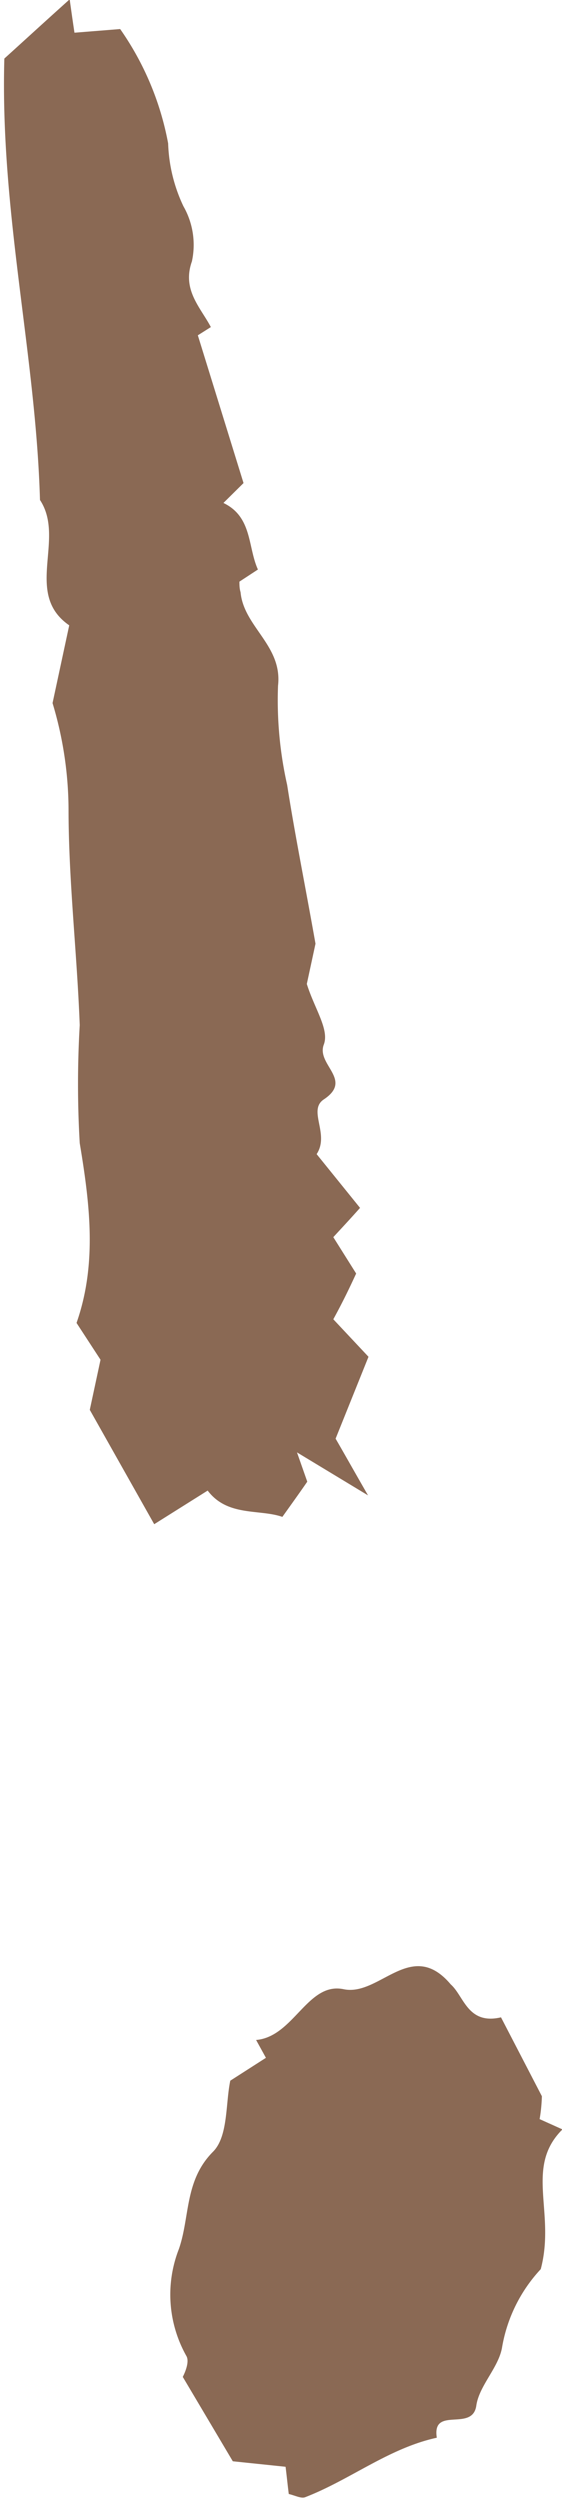
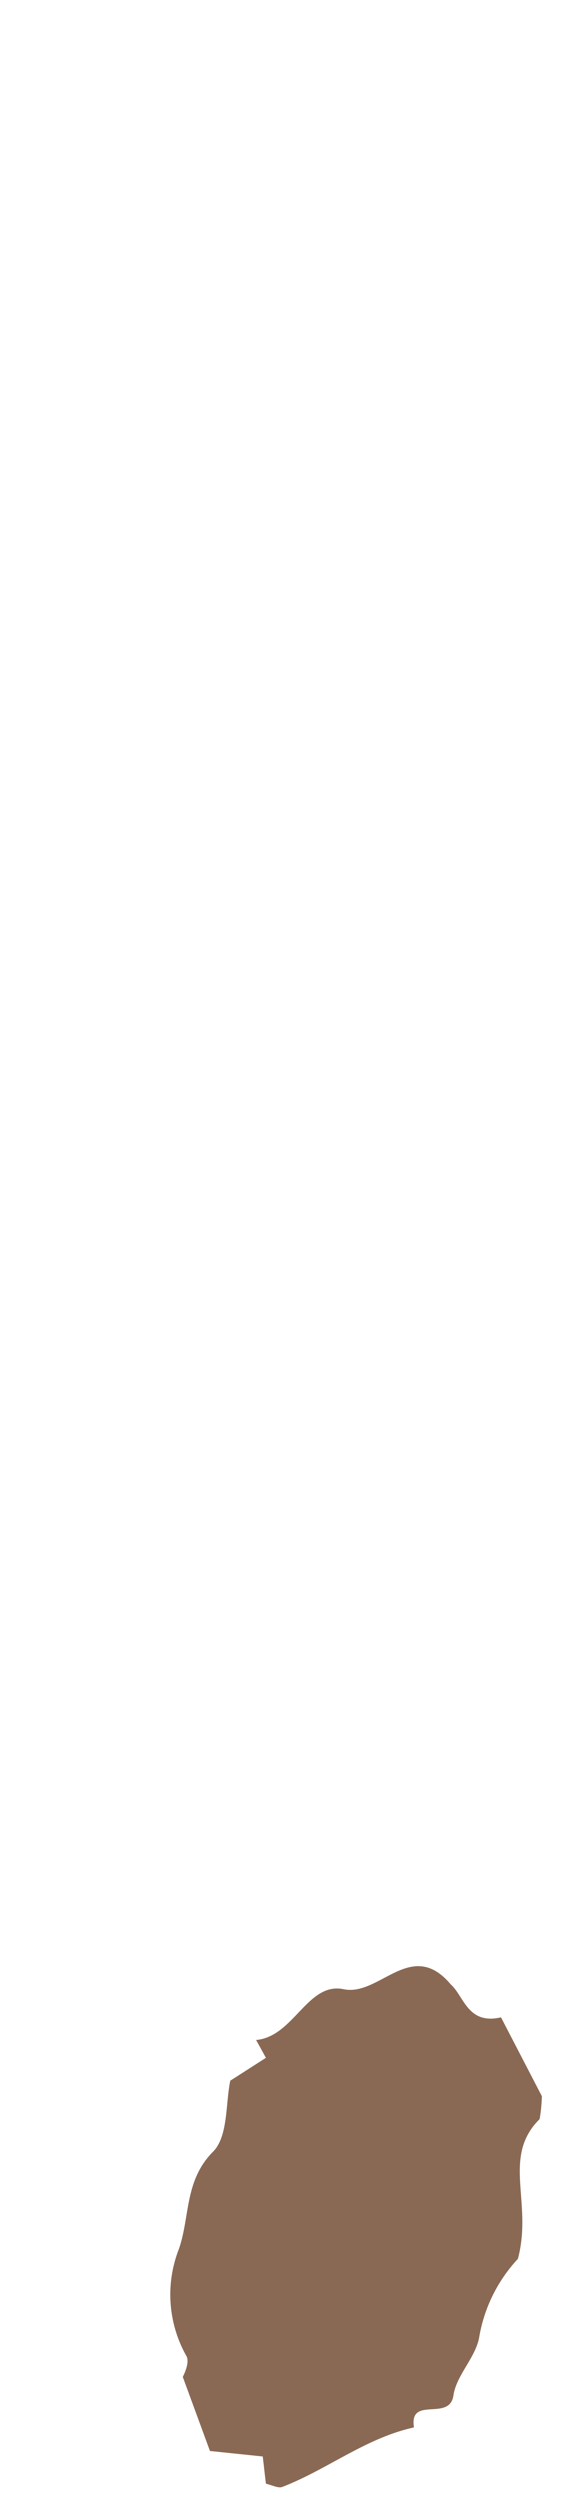
<svg xmlns="http://www.w3.org/2000/svg" data-name="Layer 1" fill="#8a6954" height="109.3" preserveAspectRatio="xMidYMid meet" version="1" viewBox="11.0 13.5 24.6 109.3" width="24.6" zoomAndPan="magnify">
  <g id="change1_1">
-     <path d="M24.81,54.76l-.38,1.76c.34,1.09,1,2,.74,2.66-.32.88,1.3,1.53,0,2.39-.71.48.27,1.51-.31,2.39l1.9,2.35c-.49.55-.83.91-1.17,1.28l1,1.59c-.25.54-.55,1.18-1,2l1.54,1.64L25.69,76.4c.31.53.65,1.14,1.42,2.48L24,77l.45,1.28c-.26.38-.59.84-1.09,1.54-1-.35-2.4,0-3.27-1.15l-2.34,1.47-2.82-5,.47-2.19-1.05-1.61c.9-2.57.59-5.16.14-7.86a44.28,44.28,0,0,1,0-5.16C14.37,55.13,14,52,14,48.86a16.28,16.28,0,0,0-.7-4.62l.73-3.4c-2-1.38-.15-3.77-1.28-5.48C12.57,29,11,22.8,11.19,16.06c.71-.64,1.7-1.55,2.86-2.59.1.72.16,1.13.21,1.46l2-.16a12.76,12.76,0,0,1,2.1,5,6.91,6.91,0,0,0,.67,2.75,3.4,3.4,0,0,1,.37,2.41c-.44,1.24.37,2,.83,2.87l-.57.36,2,6.46-.88.87c1.27.61,1.06,1.92,1.51,2.91l-.81.53c0,.14,0,.3.05.46.14,1.52,1.84,2.33,1.64,4.09a16.88,16.88,0,0,0,.4,4.34C23.91,50,24.34,52.11,24.81,54.76Z" />
-   </g>
+     </g>
  <g id="change1_2">
-     <path d="M30.73,100.26c.58.51.74,1.78,2.2,1.44l1.79,3.45c0-.08,0,.45-.1,1l1,.45c-1.67,1.66-.29,3.62-.95,6.11a6.65,6.65,0,0,0-1.69,3.4c-.14.89-1,1.68-1.13,2.56-.16,1.18-1.95,0-1.73,1.41-2.11.46-3.79,1.84-5.76,2.6-.17.07-.43-.07-.72-.14-.05-.39-.09-.8-.14-1.19l-2.31-.24L19,117.42s.33-.61.16-.91a5.47,5.47,0,0,1-.33-4.68c.49-1.41.24-3,1.5-4.26.66-.67.54-2.1.75-3.1l1.56-1-.43-.78c1.65-.14,2.25-2.55,3.83-2.22S29,98.21,30.73,100.26Z" />
+     <path d="M30.73,100.26c.58.51.74,1.78,2.2,1.44l1.79,3.45c0-.08,0,.45-.1,1c-1.67,1.66-.29,3.62-.95,6.11a6.65,6.65,0,0,0-1.69,3.4c-.14.89-1,1.68-1.13,2.56-.16,1.18-1.95,0-1.73,1.41-2.11.46-3.79,1.84-5.76,2.6-.17.07-.43-.07-.72-.14-.05-.39-.09-.8-.14-1.19l-2.31-.24L19,117.42s.33-.61.16-.91a5.47,5.47,0,0,1-.33-4.68c.49-1.41.24-3,1.5-4.26.66-.67.54-2.1.75-3.1l1.56-1-.43-.78c1.65-.14,2.25-2.55,3.83-2.22S29,98.21,30.73,100.26Z" />
  </g>
</svg>